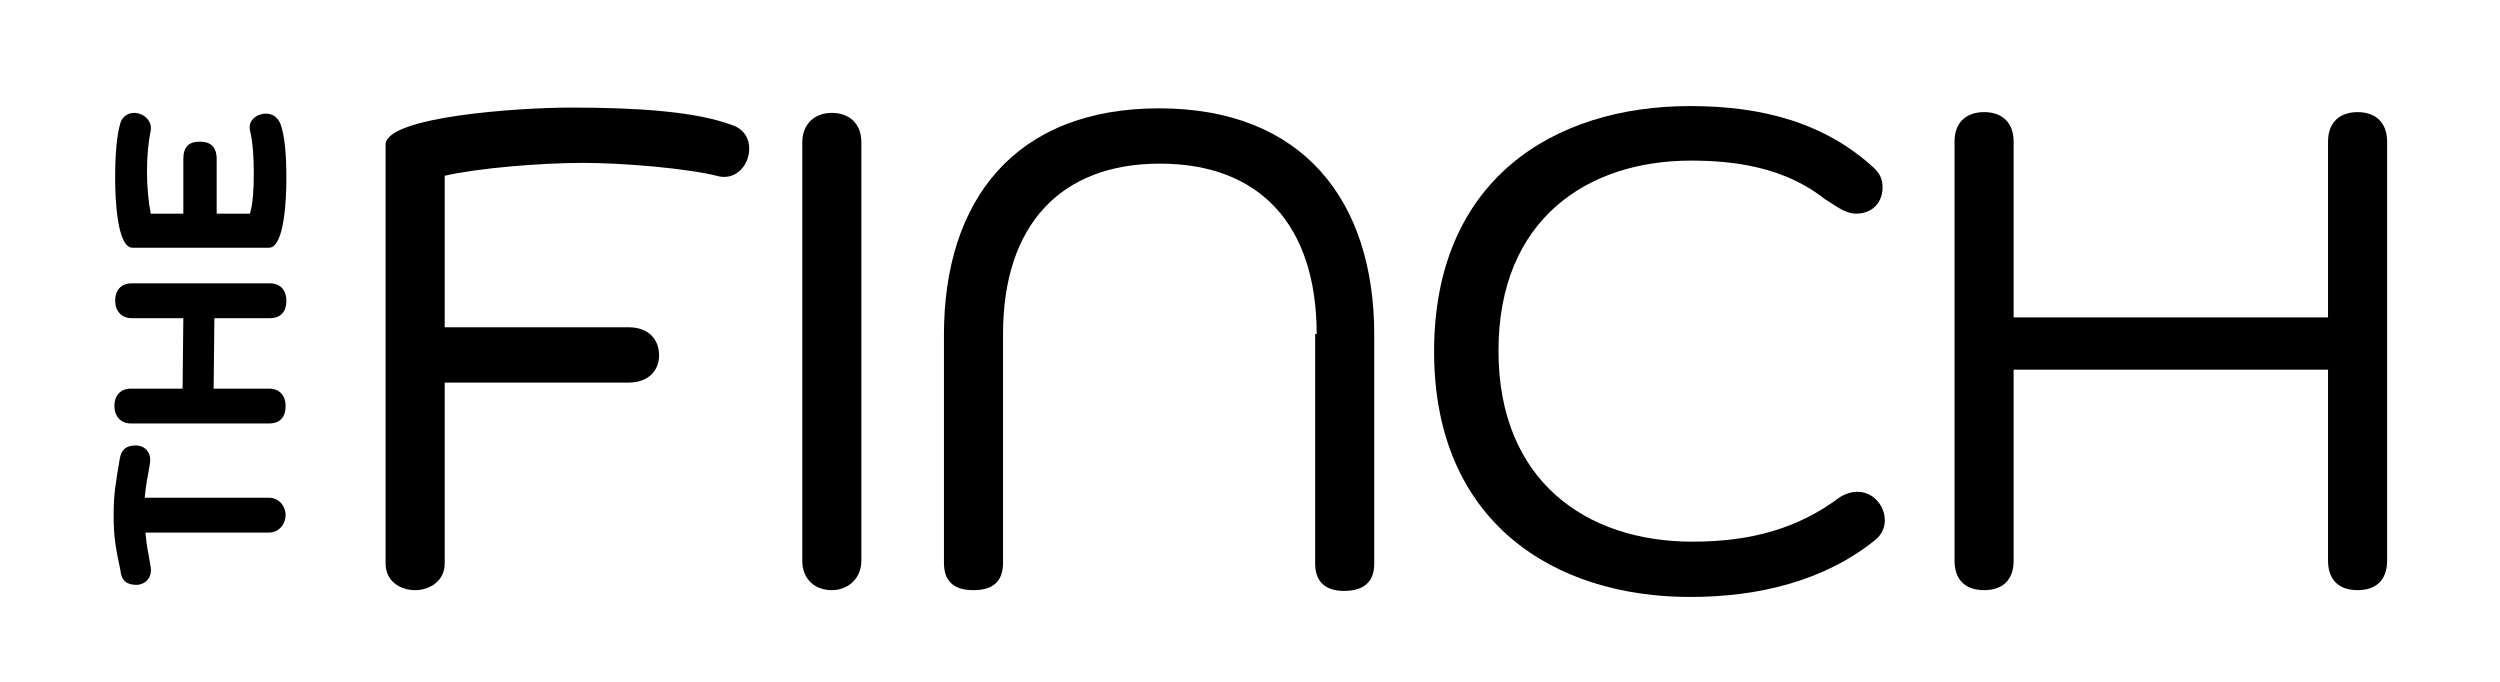
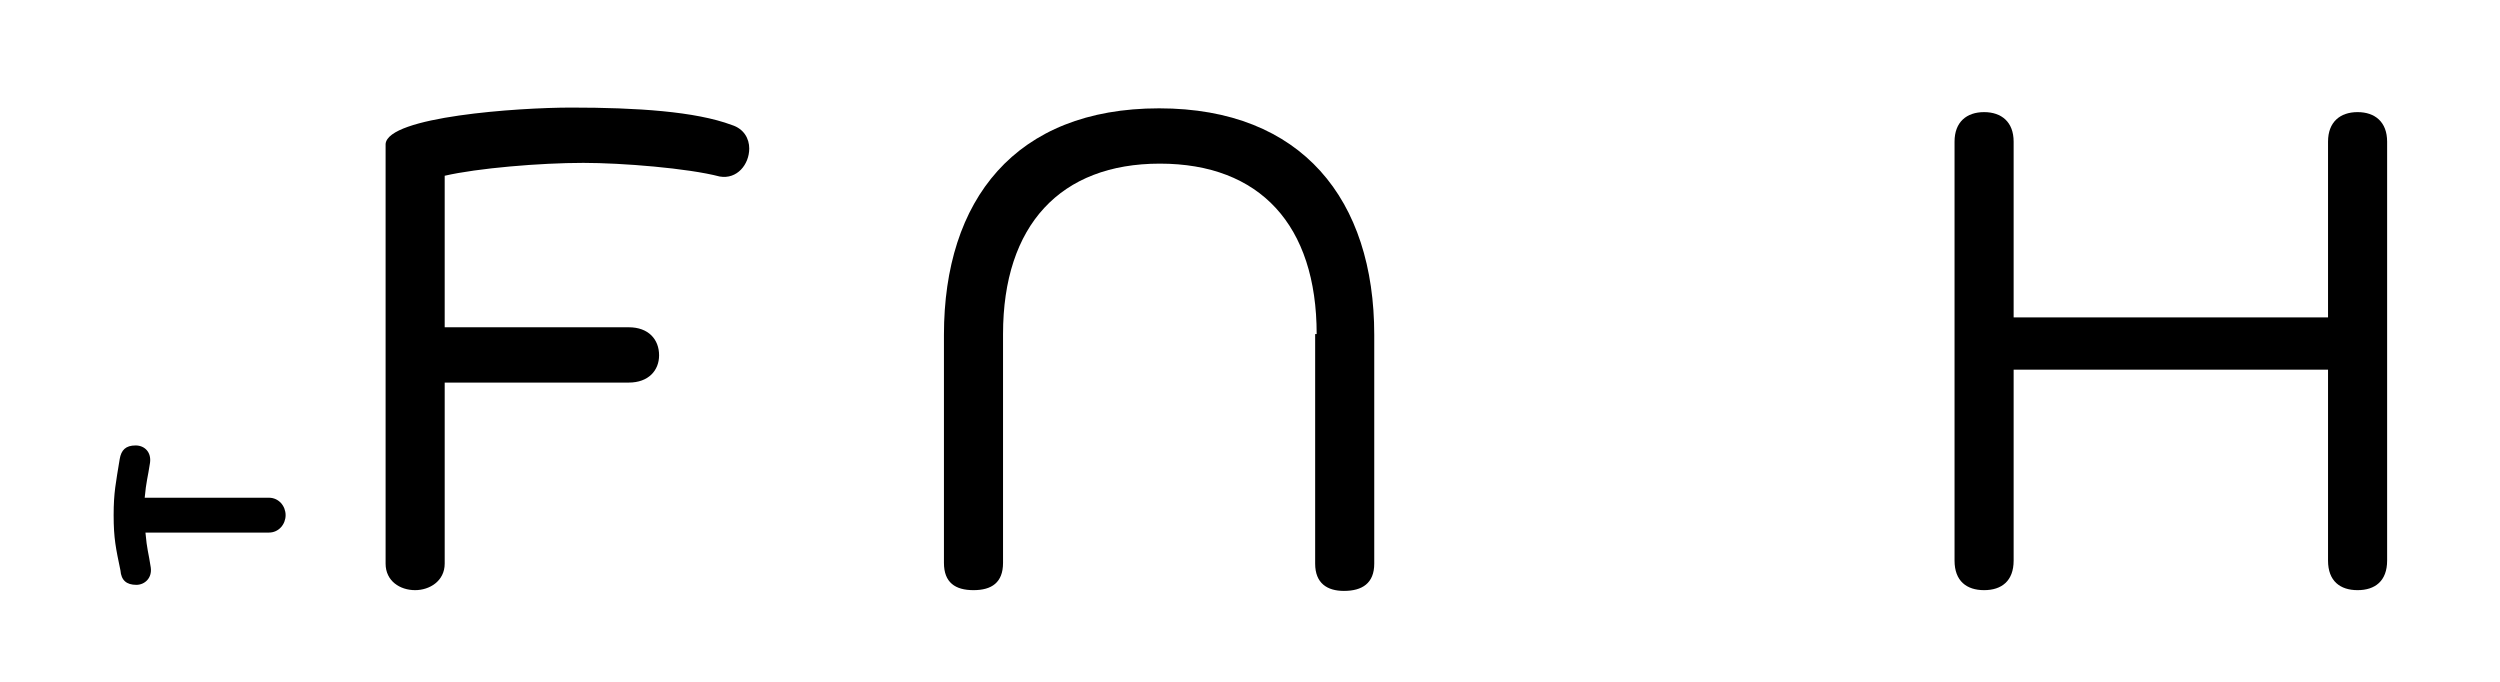
<svg xmlns="http://www.w3.org/2000/svg" viewBox="0 0 330 90">
  <path d="m58.7 50.4v24c0 2.3-2 3.5-3.9 3.5-2 0-3.9-1.2-3.9-3.5v-55.4c.3-3.6 17.4-4.8 24.5-4.8 8.6 0 16.4.5 21.2 2.3 1.6.5 2.3 1.8 2.3 3.1 0 2.1-1.6 4.1-3.9 3.7-4.2-1.1-12.9-1.8-18-1.8-5.7 0-14 .7-18.3 1.7v20h24.3c2.6 0 4 1.6 4 3.7 0 2-1.4 3.6-4 3.6h-24.3z" />
-   <path d="m105.9 18.8c0-2.4 1.6-3.9 3.9-3.9s3.9 1.4 3.9 3.9v55.2c0 2.4-1.8 3.9-3.9 3.9-2.2 0-3.9-1.4-3.9-3.9z" />
  <path d="m173.8 44.1c0-14.4-7.5-22.5-20.7-22.5-13.1 0-20.7 8.1-20.7 22.5v30.2c0 2.6-1.5 3.6-3.9 3.6s-3.9-1-3.9-3.6v-30.1c0-17.8 9.4-29.9 28.4-29.9 18.9 0 28.4 12.1 28.4 29.9v30.2c0 2.6-1.6 3.6-4 3.6-2.2 0-3.8-1-3.8-3.6v-30.3z" />
-   <path d="m223.1 78.8c-18 0-33.8-9.9-33.8-32.4 0-22.6 15.7-32.4 33.8-32.4 9.5 0 17.8 2.2 24.3 8.2.7.7 1.1 1.4 1.1 2.5 0 2.1-1.4 3.5-3.5 3.5-1.6 0-3-1.3-4.1-1.9-5.4-4.3-12.1-5.1-17.7-5.1-13.6 0-25.4 7.7-25.4 25.1 0 17.1 11.5 25.2 25.6 25.2 7.7 0 13.9-1.7 19.5-5.9 3.2-1.9 5.9.5 5.9 3.1 0 .9-.4 1.9-1.3 2.6-6.7 5.4-15.4 7.5-24.4 7.5z" />
  <path d="m307.3 48.8h-41.5v25.2c0 2.7-1.6 3.9-3.9 3.9s-3.9-1.2-3.9-3.9v-55.3c0-2.6 1.6-3.9 3.9-3.9s3.9 1.3 3.9 3.9v23.2h41.5v-23.2c0-2.6 1.6-3.9 3.9-3.9s3.9 1.3 3.9 3.9v55.3c0 2.7-1.6 3.9-3.9 3.9s-3.9-1.2-3.9-3.9z" />
  <path d="m19.2 70.3c.2 2.3.4 2.6.7 4.6.2 1.4-.8 2.3-1.9 2.3-1.3 0-2-.6-2.1-1.9-.6-2.9-.9-4.2-.9-7.3 0-3 .3-4.3.8-7.4.2-1.2.8-1.8 2.1-1.8 1.2 0 2.1.9 1.9 2.3-.3 2-.5 2.4-.7 4.6h16.4c1.3 0 2.2 1.1 2.2 2.3s-.9 2.3-2.2 2.3z" />
-   <path d="m28.3 42-.1 9.3h7.3c1.5 0 2.2 1 2.2 2.3s-.6 2.3-2.2 2.3h-18.2c-1.4 0-2.2-1-2.2-2.3s.7-2.3 2.2-2.3h6.8l.1-9.3h-6.8c-1.4 0-2.2-1-2.2-2.3s.7-2.3 2.2-2.3h18.2c1.5 0 2.2 1 2.2 2.3s-.6 2.3-2.2 2.3z" />
-   <path d="m28.4 28.2h4.6c.4-1.4.5-3.3.5-5.3s-.1-4-.5-5.7c-.3-1.3.9-2.2 2.1-2.2.8 0 1.5.4 1.9 1.3.6 1.6.8 4.1.8 7.3 0 2.3-.2 9.1-2.3 9.1h-18c-2.1 0-2.3-6.8-2.3-9.1 0-3.2.2-5.7.7-7.4.3-.9 1.1-1.3 1.8-1.3 1.2 0 2.4 1 2.2 2.3-.3 1.4-.5 3.4-.5 5.4 0 2.1.2 4.1.5 5.6h4.3v-7.2c0-1.6.7-2.3 2.2-2.3 1.4 0 2.2.7 2.2 2.3v7.2z" />
</svg>